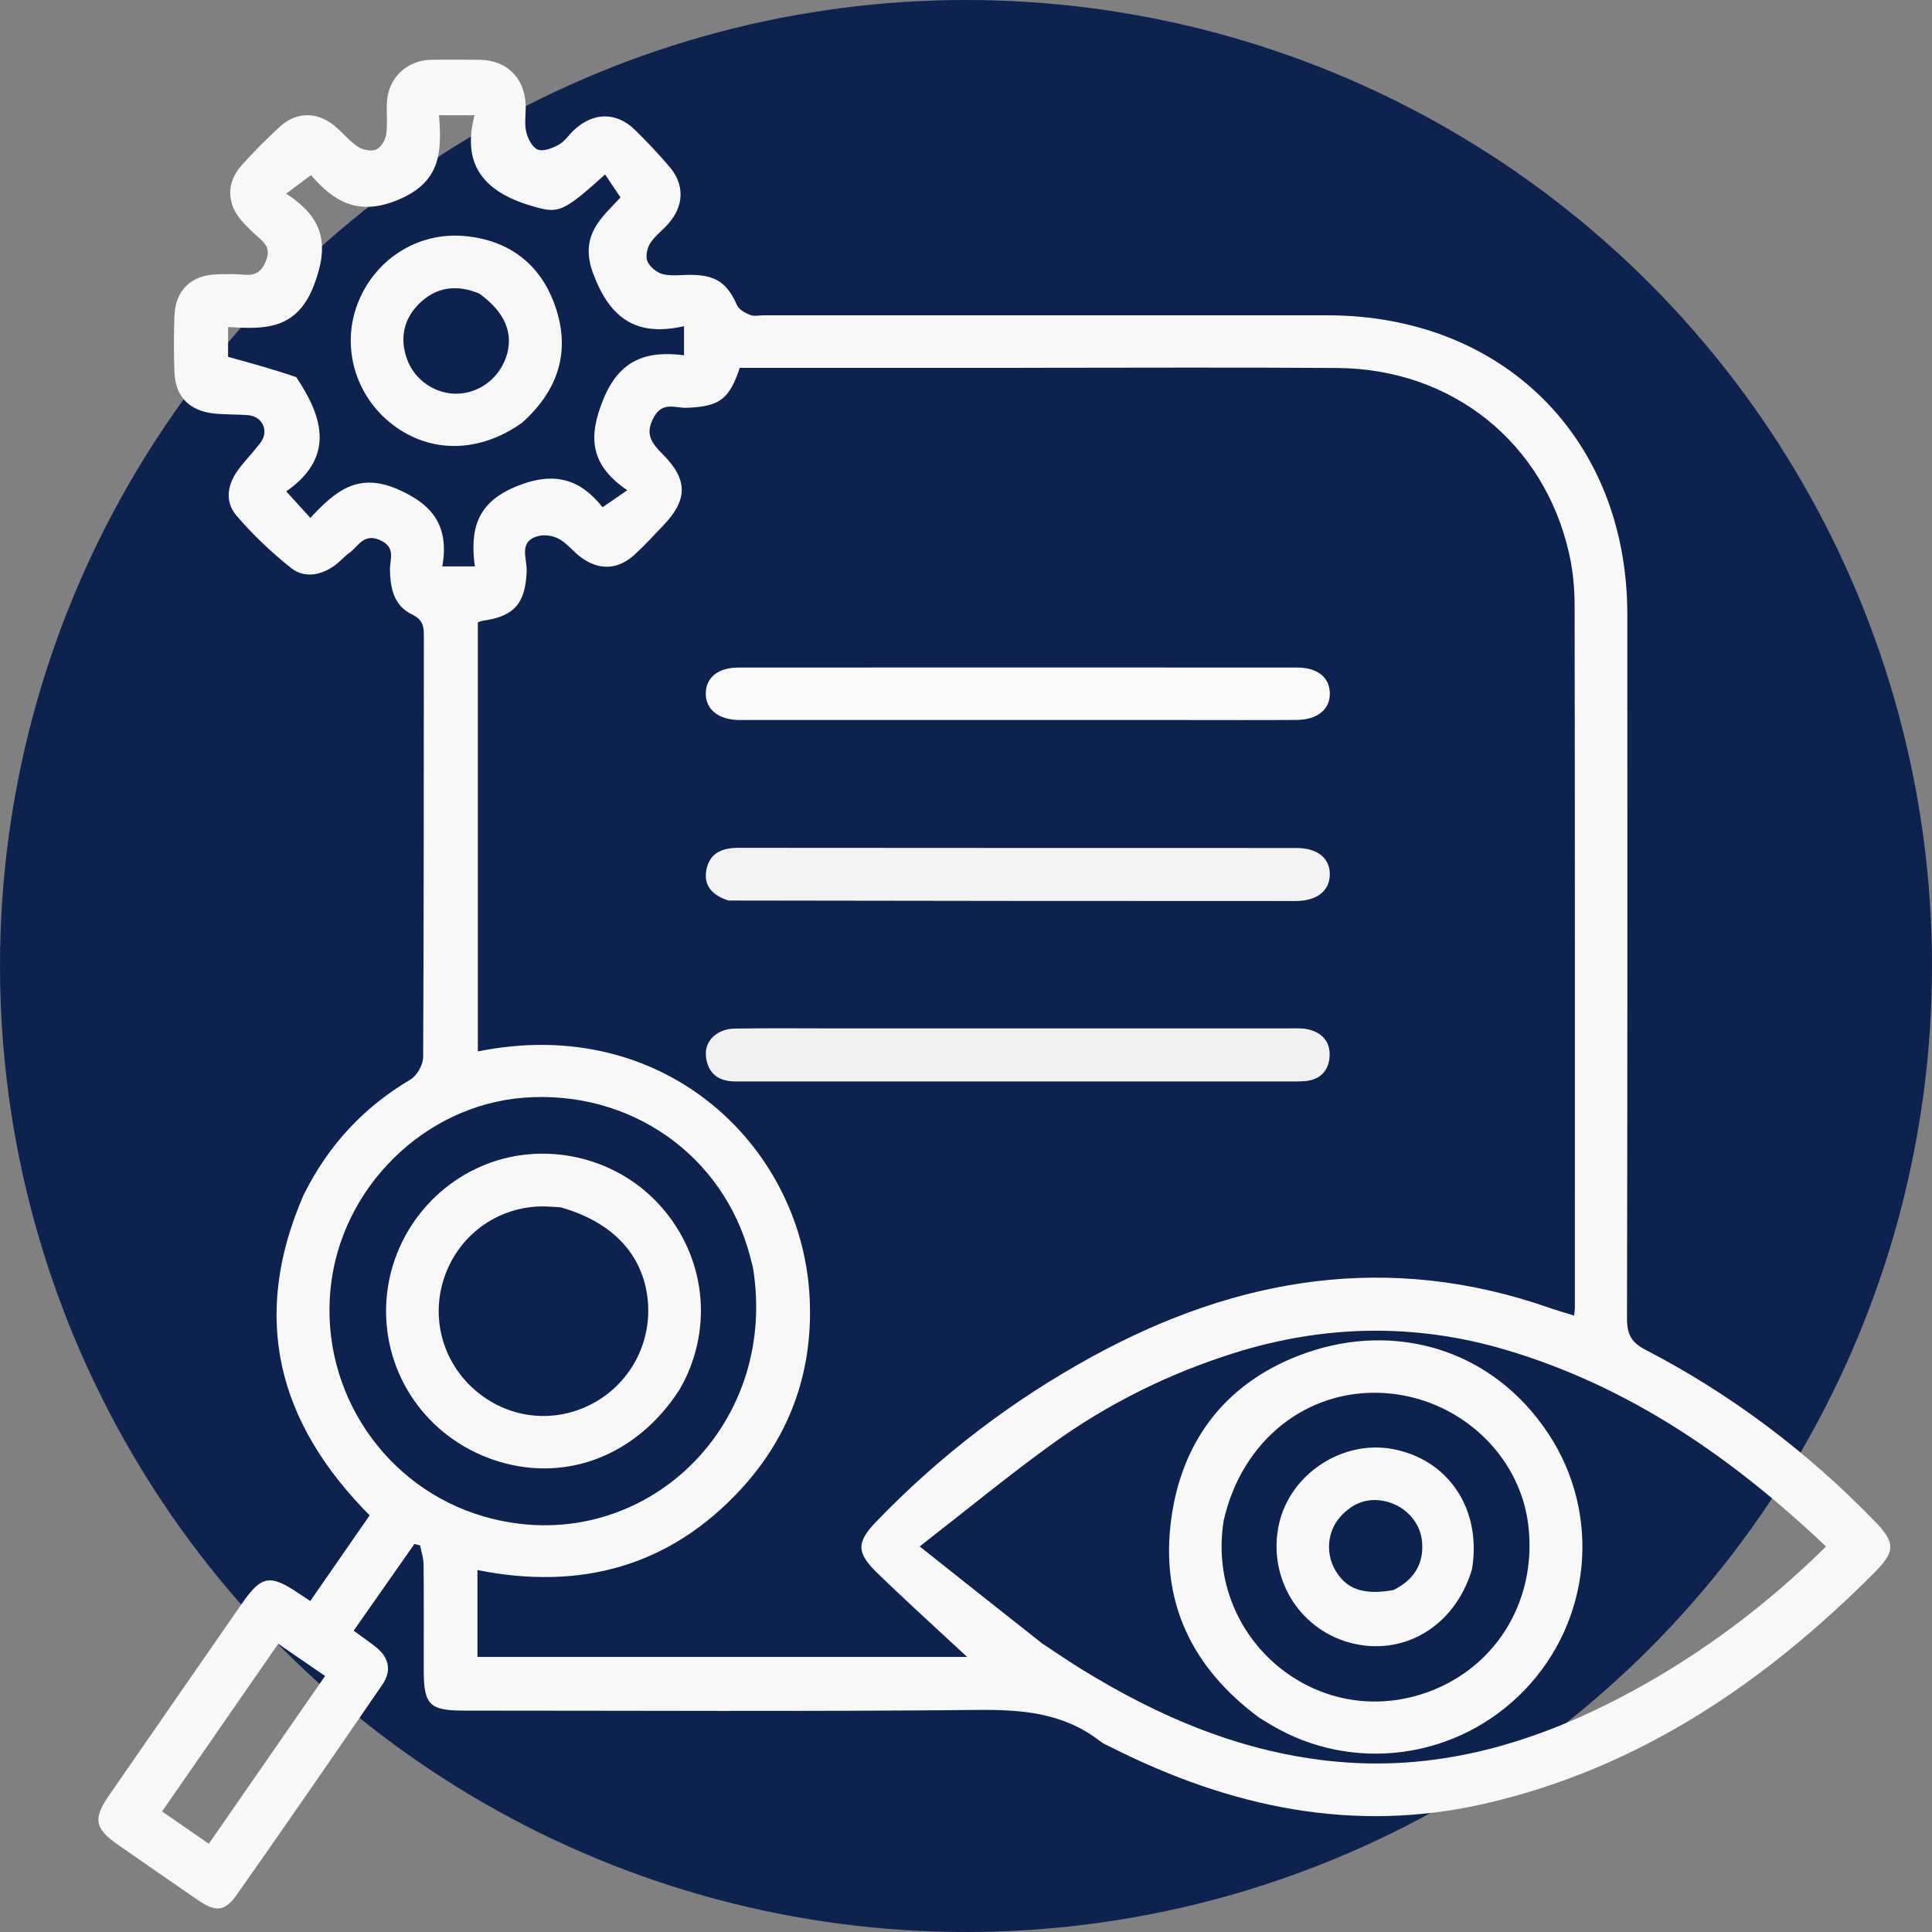
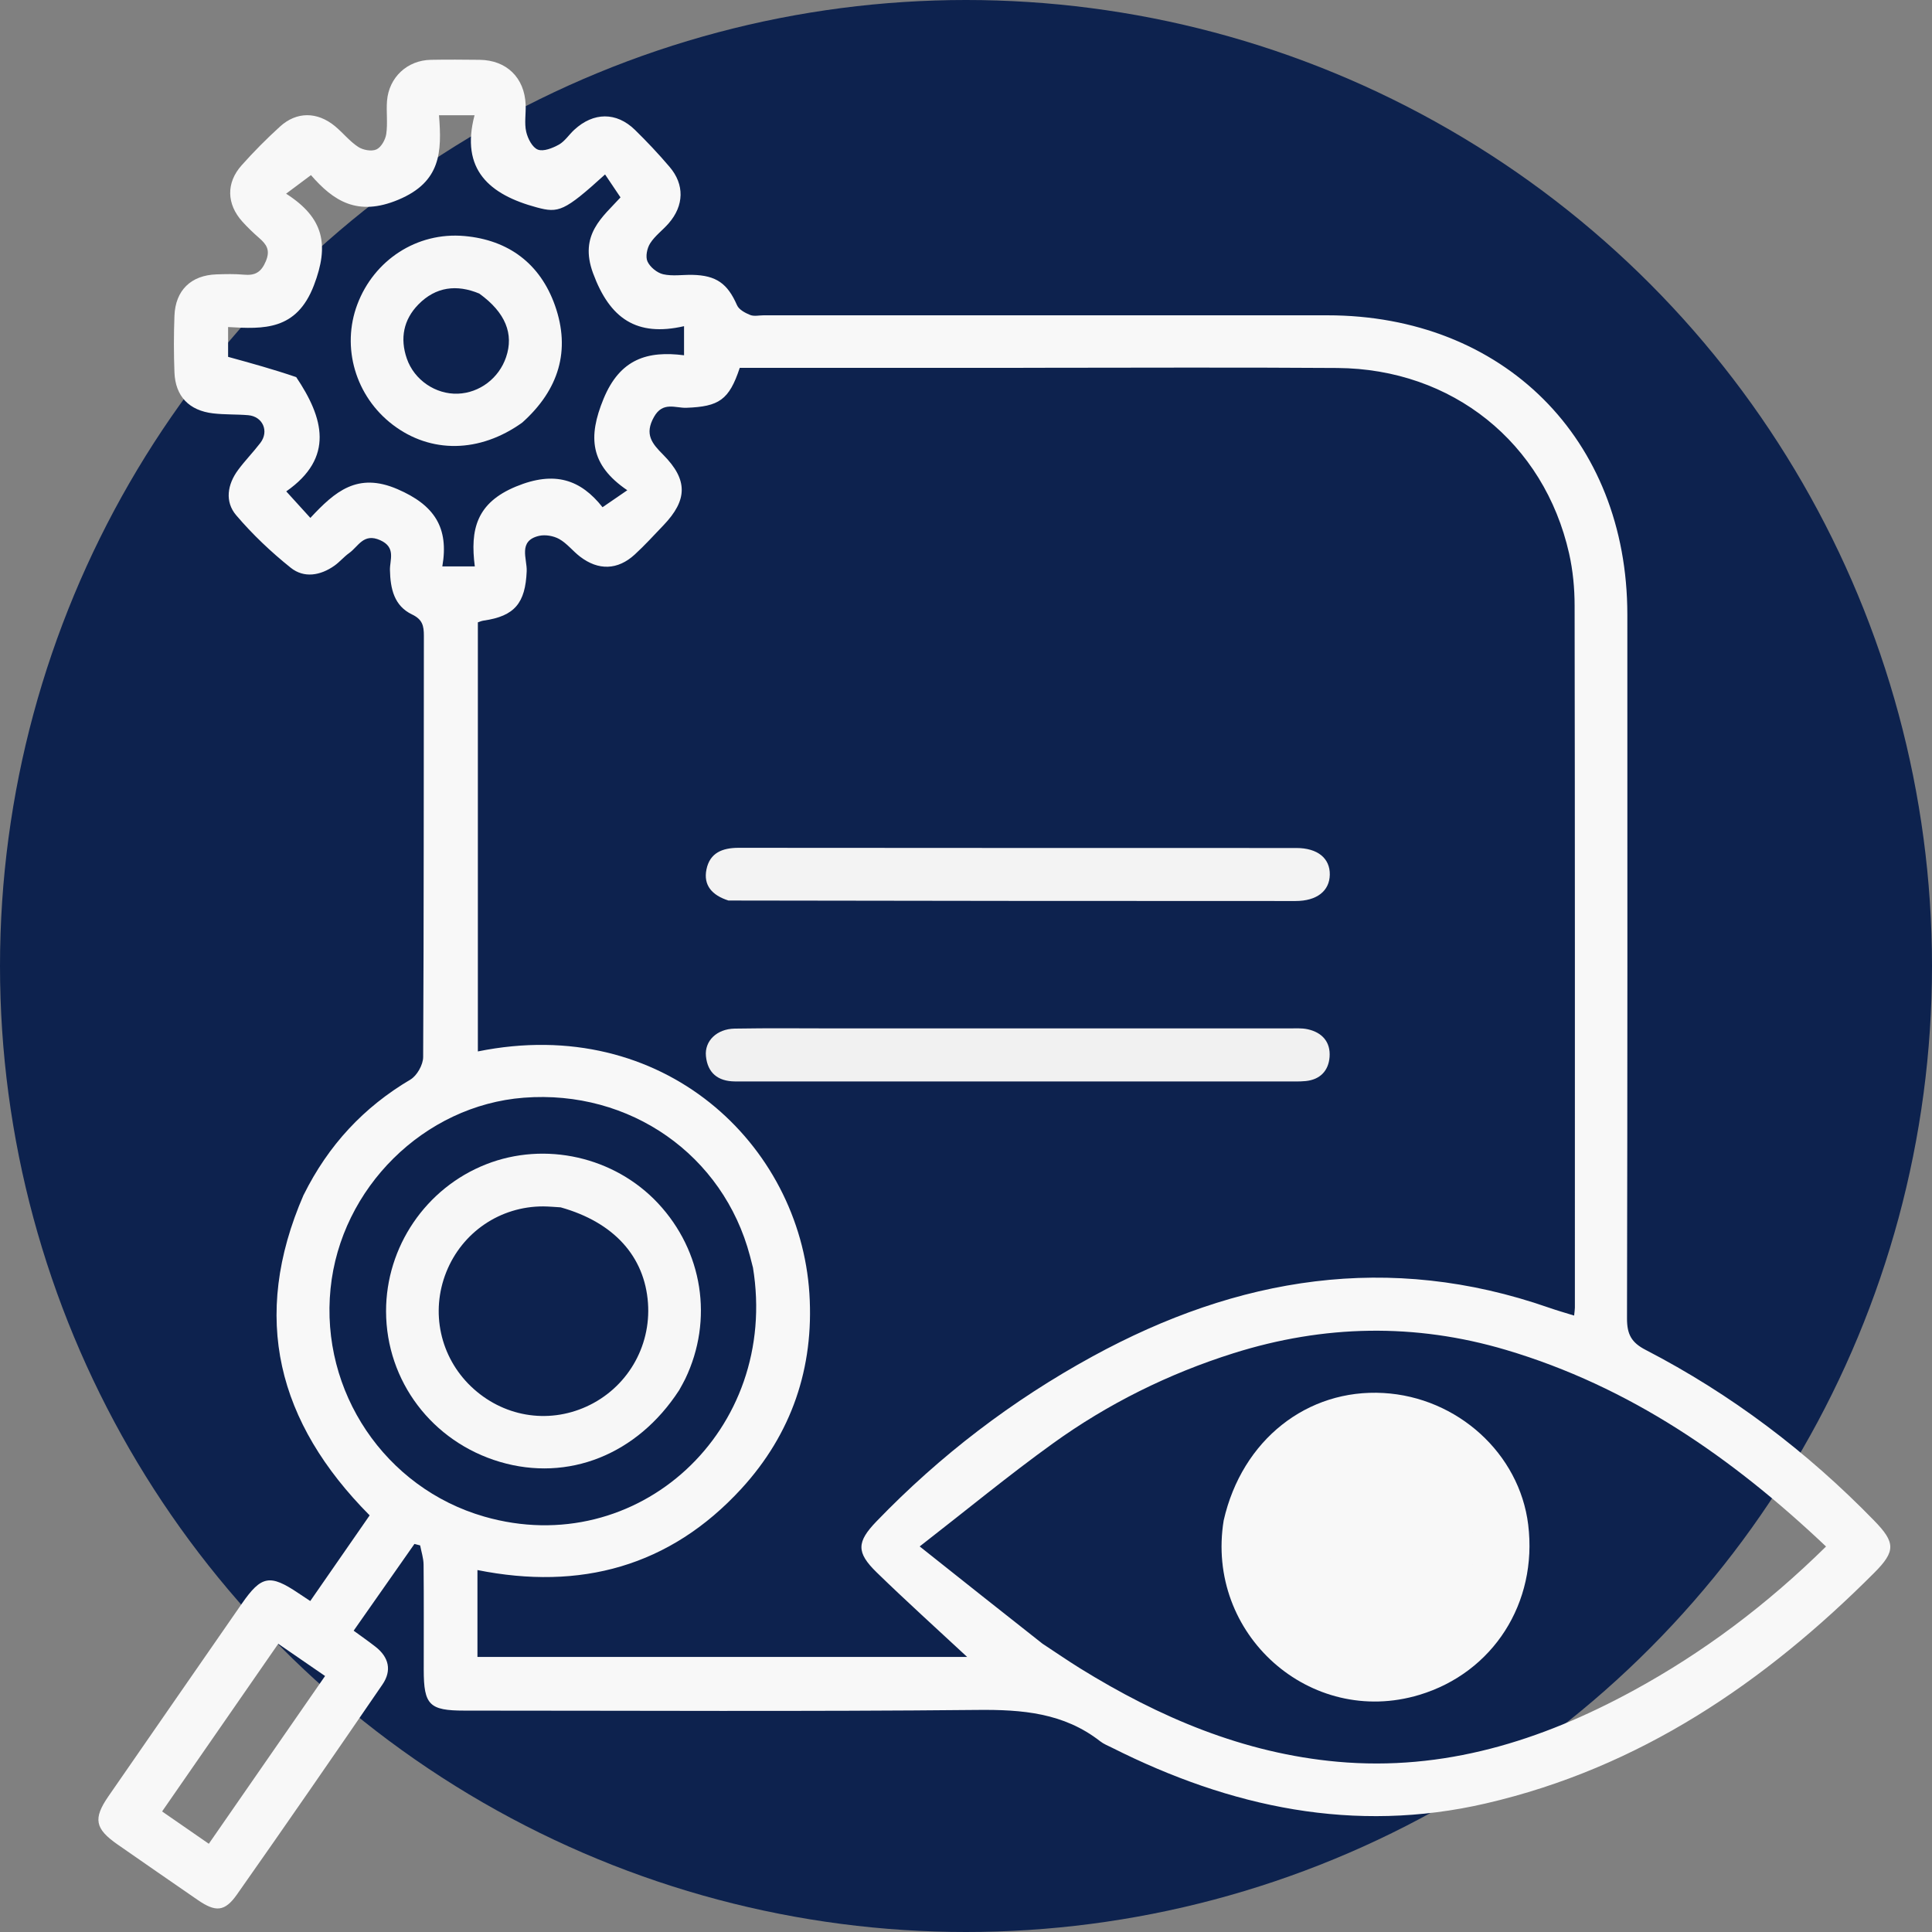
<svg xmlns="http://www.w3.org/2000/svg" id="Layer_1" width="512" height="512" viewBox="0 0 512 512">
  <rect x="0" y="0" width="512" height="512" fill="#808080" stroke="none" />
  <circle cx="256" cy="256" r="256" fill="#0d224e" stroke-width="0" />
  <path d="m80.48,316.64c6.55-13.19,15.89-23.21,28.28-30.54,1.74-1.03,3.37-3.92,3.38-5.96.2-37.22.13-74.43.19-111.65,0-2.62-.35-4.32-3.13-5.65-4.74-2.27-5.75-6.78-5.86-11.77-.06-2.71,1.68-6.02-2.6-7.92-4.42-1.97-5.76,1.67-8.19,3.4-1.4.99-2.52,2.37-3.92,3.36-3.72,2.63-8.06,3.37-11.58.55-5.21-4.17-10.14-8.84-14.46-13.92-3.06-3.6-2.34-8.15.5-11.99,1.84-2.49,4.03-4.72,5.91-7.18,2.36-3.09.63-7.01-3.22-7.34-3.09-.26-6.21-.12-9.29-.48-6.39-.74-10.02-4.54-10.26-10.87-.19-4.99-.19-10,0-14.99.25-6.76,4.39-10.76,11.16-10.98,2.41-.08,4.84-.14,7.23.08,2.94.27,4.58-.59,5.83-3.57,1.24-2.97.17-4.46-1.78-6.16-1.56-1.36-3.06-2.8-4.44-4.33-4.18-4.63-4.36-10.25-.21-14.91,3.2-3.6,6.62-7.04,10.18-10.28,4.4-4.01,9.85-3.98,14.54-.13,2.13,1.75,3.88,4,6.15,5.5,1.28.85,3.56,1.28,4.86.69,1.27-.57,2.39-2.58,2.61-4.1.42-2.87-.03-5.86.2-8.77.51-6.25,5.37-10.76,11.61-10.88,4.31-.08,8.62-.05,12.92,0,7.14.08,11.91,4.71,12.21,11.87.1,2.41-.38,4.91.15,7.21.41,1.79,1.63,4.16,3.09,4.72,1.49.57,3.9-.4,5.56-1.32,1.59-.89,2.68-2.64,4.07-3.92,5.1-4.72,11.18-4.79,16.09,0,3.2,3.13,6.28,6.4,9.18,9.81,4.01,4.69,3.85,10.27-.24,14.97-1.58,1.82-3.63,3.29-4.9,5.29-.83,1.3-1.29,3.55-.71,4.82.69,1.49,2.54,3.01,4.15,3.38,2.46.56,5.14.11,7.72.16,6.39.13,9.35,2.32,11.86,8.05.51,1.17,2.16,2.05,3.48,2.58,1.04.42,2.38.09,3.58.09,49.79,0,99.59,0,149.38,0,46.64.01,79.48,32.74,79.5,79.27.02,62.2.05,124.4-.09,186.6,0,4.14,1.14,6.35,4.93,8.3,22.67,11.73,42.79,26.97,60.58,45.26,5.64,5.79,5.72,8.09.03,13.8-29.1,29.16-62.19,51.71-102.96,61.14-34.88,8.07-67.64,1.04-99.02-14.75-1.08-.54-2.24-.99-3.17-1.72-9.65-7.54-20.67-8.43-32.53-8.31-45.31.45-90.63.18-135.94.18-9.31,0-10.79-1.49-10.8-10.8,0-9.3.05-18.61-.04-27.91-.02-1.69-.59-3.38-.91-5.07-.5-.13-1.01-.26-1.51-.39-5.26,7.5-10.51,15-16.11,22.99,2.03,1.49,3.95,2.82,5.79,4.26,3.55,2.76,4.37,6.31,1.85,9.99-12.75,18.61-25.57,37.18-38.55,55.64-3.26,4.64-5.67,4.73-10.4,1.48-7.09-4.88-14.17-9.78-21.24-14.7-6.01-4.19-6.54-6.83-2.44-12.78,11.75-17.01,23.53-33.98,35.3-50.97,5.23-7.55,7.47-7.97,15.11-2.82.85.58,1.72,1.14,3.08,2.04,5.28-7.62,10.52-15.17,15.74-22.7-24.39-24.57-31.65-52.39-17.5-84.94m190.73-219.16h-75.15c-2.83,8.53-5.51,10.26-14.14,10.58-2.88.11-6.24-1.76-8.59,2.43-2.58,4.6-.53,7.03,2.45,10.02,6.58,6.63,6.48,11.99.05,18.7-2.5,2.61-4.94,5.3-7.6,7.74-4.51,4.14-9.64,4.29-14.51.54-1.91-1.47-3.45-3.5-5.5-4.65-1.5-.84-3.69-1.22-5.35-.84-5.65,1.32-3.13,6.06-3.27,9.38-.35,8.41-3.17,11.9-11.4,13.07-.62.09-1.21.37-1.54.47v113.71c49.23-9.99,85.33,24.76,87.86,64.16,1.26,19.66-4.71,37.2-18.03,51.73-18.96,20.67-42.73,27-69.94,21.55v23.02h129.77c-8.22-7.65-16.24-14.87-23.97-22.4-5.44-5.3-5.31-8.06-.06-13.51,16.86-17.49,35.98-32.09,57.27-43.73,38.47-21.04,78.56-27.68,120.9-12.93,2.17.76,4.39,1.39,6.72,2.11.1-1.07.2-1.58.2-2.09,0-62.01.03-124.02-.07-186.04,0-4.62-.45-9.34-1.46-13.83-6.64-29.4-30.97-48.94-61.41-49.16-27.39-.2-54.78-.05-83.2-.05m5.06,338.13c3.31,2.17,6.57,4.42,9.93,6.51,21.02,13.01,43.36,22.53,68.25,24.77,28.1,2.53,53.8-5.49,78.14-18.72,18.82-10.22,35.77-23,51.32-38.32-24.84-23.54-52.05-42.38-84.81-52.1-24.11-7.16-48.28-6.67-72.23.88-17.18,5.42-33.23,13.37-47.83,23.89-11.67,8.4-22.78,17.57-35.32,27.31,11.53,9.16,21.73,17.27,32.55,25.78m-76.76-99.76c-.26-1-.51-2-.77-3-7.07-26.79-31.81-44.1-59.92-41.94-26.41,2.03-48.54,23.89-51.23,50.6-2.76,27.31,14.46,52.85,40.72,60.41,40.6,11.69,78.33-22.79,71.21-66.08M78.48,99.91c7.28,10.82,10.21,21.35-2.62,30.31,2.4,2.64,4.22,4.64,6.39,7.03,6.54-7.03,12.5-12.19,23.09-7.62,9.78,4.22,13.67,10.18,11.88,20.48h8.61c-1.27-9.78.43-16.85,10.93-21.18,10.27-4.24,17.14-1.82,22.92,5.49,2.26-1.55,4.07-2.8,6.56-4.5-9.89-6.73-10.46-14.1-6.3-24.21,4.38-10.65,11.7-12.79,21.34-11.56v-7.71c-12.59,2.88-19.68-2.02-24.11-14.03-3.8-10.28,2.6-14.94,7.27-20.1-1.5-2.23-2.81-4.18-4.09-6.08-10.83,9.84-12.33,10.28-18.08,8.74-12.58-3.38-20.3-10.01-16.51-24.43h-9.42c.78,9.7.52,17.66-10.75,22.38-10.9,4.57-17.27.28-23.18-6.51-2.31,1.72-4.16,3.1-6.59,4.92,10.05,6.43,11.47,13.58,7.37,24.29-4.59,11.97-13.26,11.62-22.74,11.05v7.9c6.21,1.71,11.85,3.26,18.05,5.37m-4.47,361.71c3.99-5.75,7.97-11.5,12.12-17.49-4.34-2.99-8.26-5.68-12.41-8.54-10.35,14.94-20.5,29.59-30.78,44.43,4.38,3.03,8.26,5.72,12.38,8.57,6.31-9.12,12.28-17.74,18.69-26.97Z" fill="#f8f8f8" stroke-width="0" />
  <path d="m193.05,238.65c-4.36-1.39-6.69-4.04-5.83-8.24.9-4.42,4.23-5.73,8.54-5.73,49.26.06,98.53.03,147.79.05,5.62,0,8.94,2.72,8.86,7.08-.07,4.3-3.42,6.97-9.08,6.97-49.95,0-99.91-.03-150.29-.13Z" fill="#f3f3f3" stroke-width="0" />
  <path d="m339.86,286.6c-47.34,0-94.17,0-141,0-1.38,0-2.75,0-4.13-.01-4.47-.04-7.21-2.25-7.65-6.71-.4-4.01,2.88-7.21,7.62-7.29,9.12-.16,18.25-.05,27.38-.05,39.77,0,79.55,0,119.32,0,1.72,0,3.49-.14,5.14.22,3.84.84,6.11,3.38,5.81,7.36-.28,3.65-2.51,5.98-6.3,6.37-1.88.19-3.78.08-6.18.1Z" fill="#f1f1f1" stroke-width="0" />
-   <path d="m313.09,190.8c-38.37,0-76.22,0-114.07,0-1.2,0-2.41.04-3.61,0-5.22-.2-8.45-2.96-8.37-7.12.08-4.15,3.28-6.77,8.62-6.77,49.38-.03,98.76-.03,148.14,0,5.36,0,8.53,2.6,8.62,6.77.09,4.31-3.25,7.08-8.87,7.11-9.98.07-19.96.02-30.45.02Z" fill="#f9f9f9" stroke-width="0" />
-   <path d="m333.74,455.23c-18.01-13.3-26.29-30.87-23.35-52.67,2.91-21.61,15.32-36.9,35.82-44.06,23.25-8.12,49.08-1.35,64.15,21.48,14.11,21.38,11.36,49.59-6.41,67.98-17.7,18.32-45.53,22.08-67.24,9.08-.89-.53-1.76-1.08-2.96-1.81m-9.45-52.31c-4.92,30.14,22.94,54.97,51.88,46.23,19.53-5.9,31.35-24.38,28.82-45.08-2.3-18.85-18.74-33.8-38.38-34.91-20.14-1.14-37.46,12.38-42.32,33.76Z" fill="#f8f8f8" stroke-width="0" />
+   <path d="m333.74,455.23m-9.45-52.31c-4.92,30.14,22.94,54.97,51.88,46.23,19.53-5.9,31.35-24.38,28.82-45.08-2.3-18.85-18.74-33.8-38.38-34.91-20.14-1.14-37.46,12.38-42.32,33.76Z" fill="#f8f8f8" stroke-width="0" />
  <path d="m179.96,368.45c-11.1,17.08-29.42,24.3-47.46,18.97-17.98-5.31-30.15-21.41-30.19-39.89-.03-17.13,10.56-32.71,26.52-38.98,15.66-6.16,34.03-1.99,45.55,10.33,11.89,12.72,14.72,30.89,7.23,46.52-.45.93-.97,1.82-1.65,3.06m-31.39-48.5c-1.54-.09-3.09-.24-4.63-.25-11.38-.01-21.44,6.82-25.67,17.4-4.23,10.58-1.65,22.47,6.57,30.33,8.33,7.96,20.2,10.03,30.57,5.32,10.67-4.84,17.15-15.75,16.31-27.46-.88-12.24-8.92-21.35-23.14-25.34Z" fill="#f7f7f7" stroke-width="0" />
  <path d="m138.4,111.99c-11.3,8.1-24.28,8.23-34.32.57-9.86-7.52-13.68-20.5-9.38-31.9,4.42-11.73,15.78-19.23,28.38-18.11,11.71,1.04,20.09,7.36,23.99,18.39,4.21,11.9,1.05,22.35-8.67,31.05m-11.36-34.18c-6-2.51-11.56-1.82-16.16,2.87-3.94,4.02-4.92,8.99-3.07,14.34,1.97,5.71,7.66,9.53,13.54,9.31,5.76-.22,10.88-4.1,12.77-9.69,2.08-6.12-.12-11.8-7.09-16.83Z" fill="#f7f7f7" stroke-width="0" />
  <path d="m390.07,415.95c-4.54,15.19-18.37,23.26-32.53,19.33-13.55-3.77-21.68-17.49-18.59-31.4,2.94-13.25,16.8-22.38,30.17-19.86,14.8,2.79,23.65,16.02,20.96,31.93m-20.81,5.43c5.33-2.62,8.12-6.85,7.59-12.83-.44-5.05-4.29-9.28-9.28-10.58-5.02-1.31-9.17.34-12.49,4.11-3.35,3.81-3.79,9.59-1.27,13.97,2.9,5.04,7.43,6.78,15.45,5.33Z" fill="#f8f8f8" stroke-width="0" />
</svg>